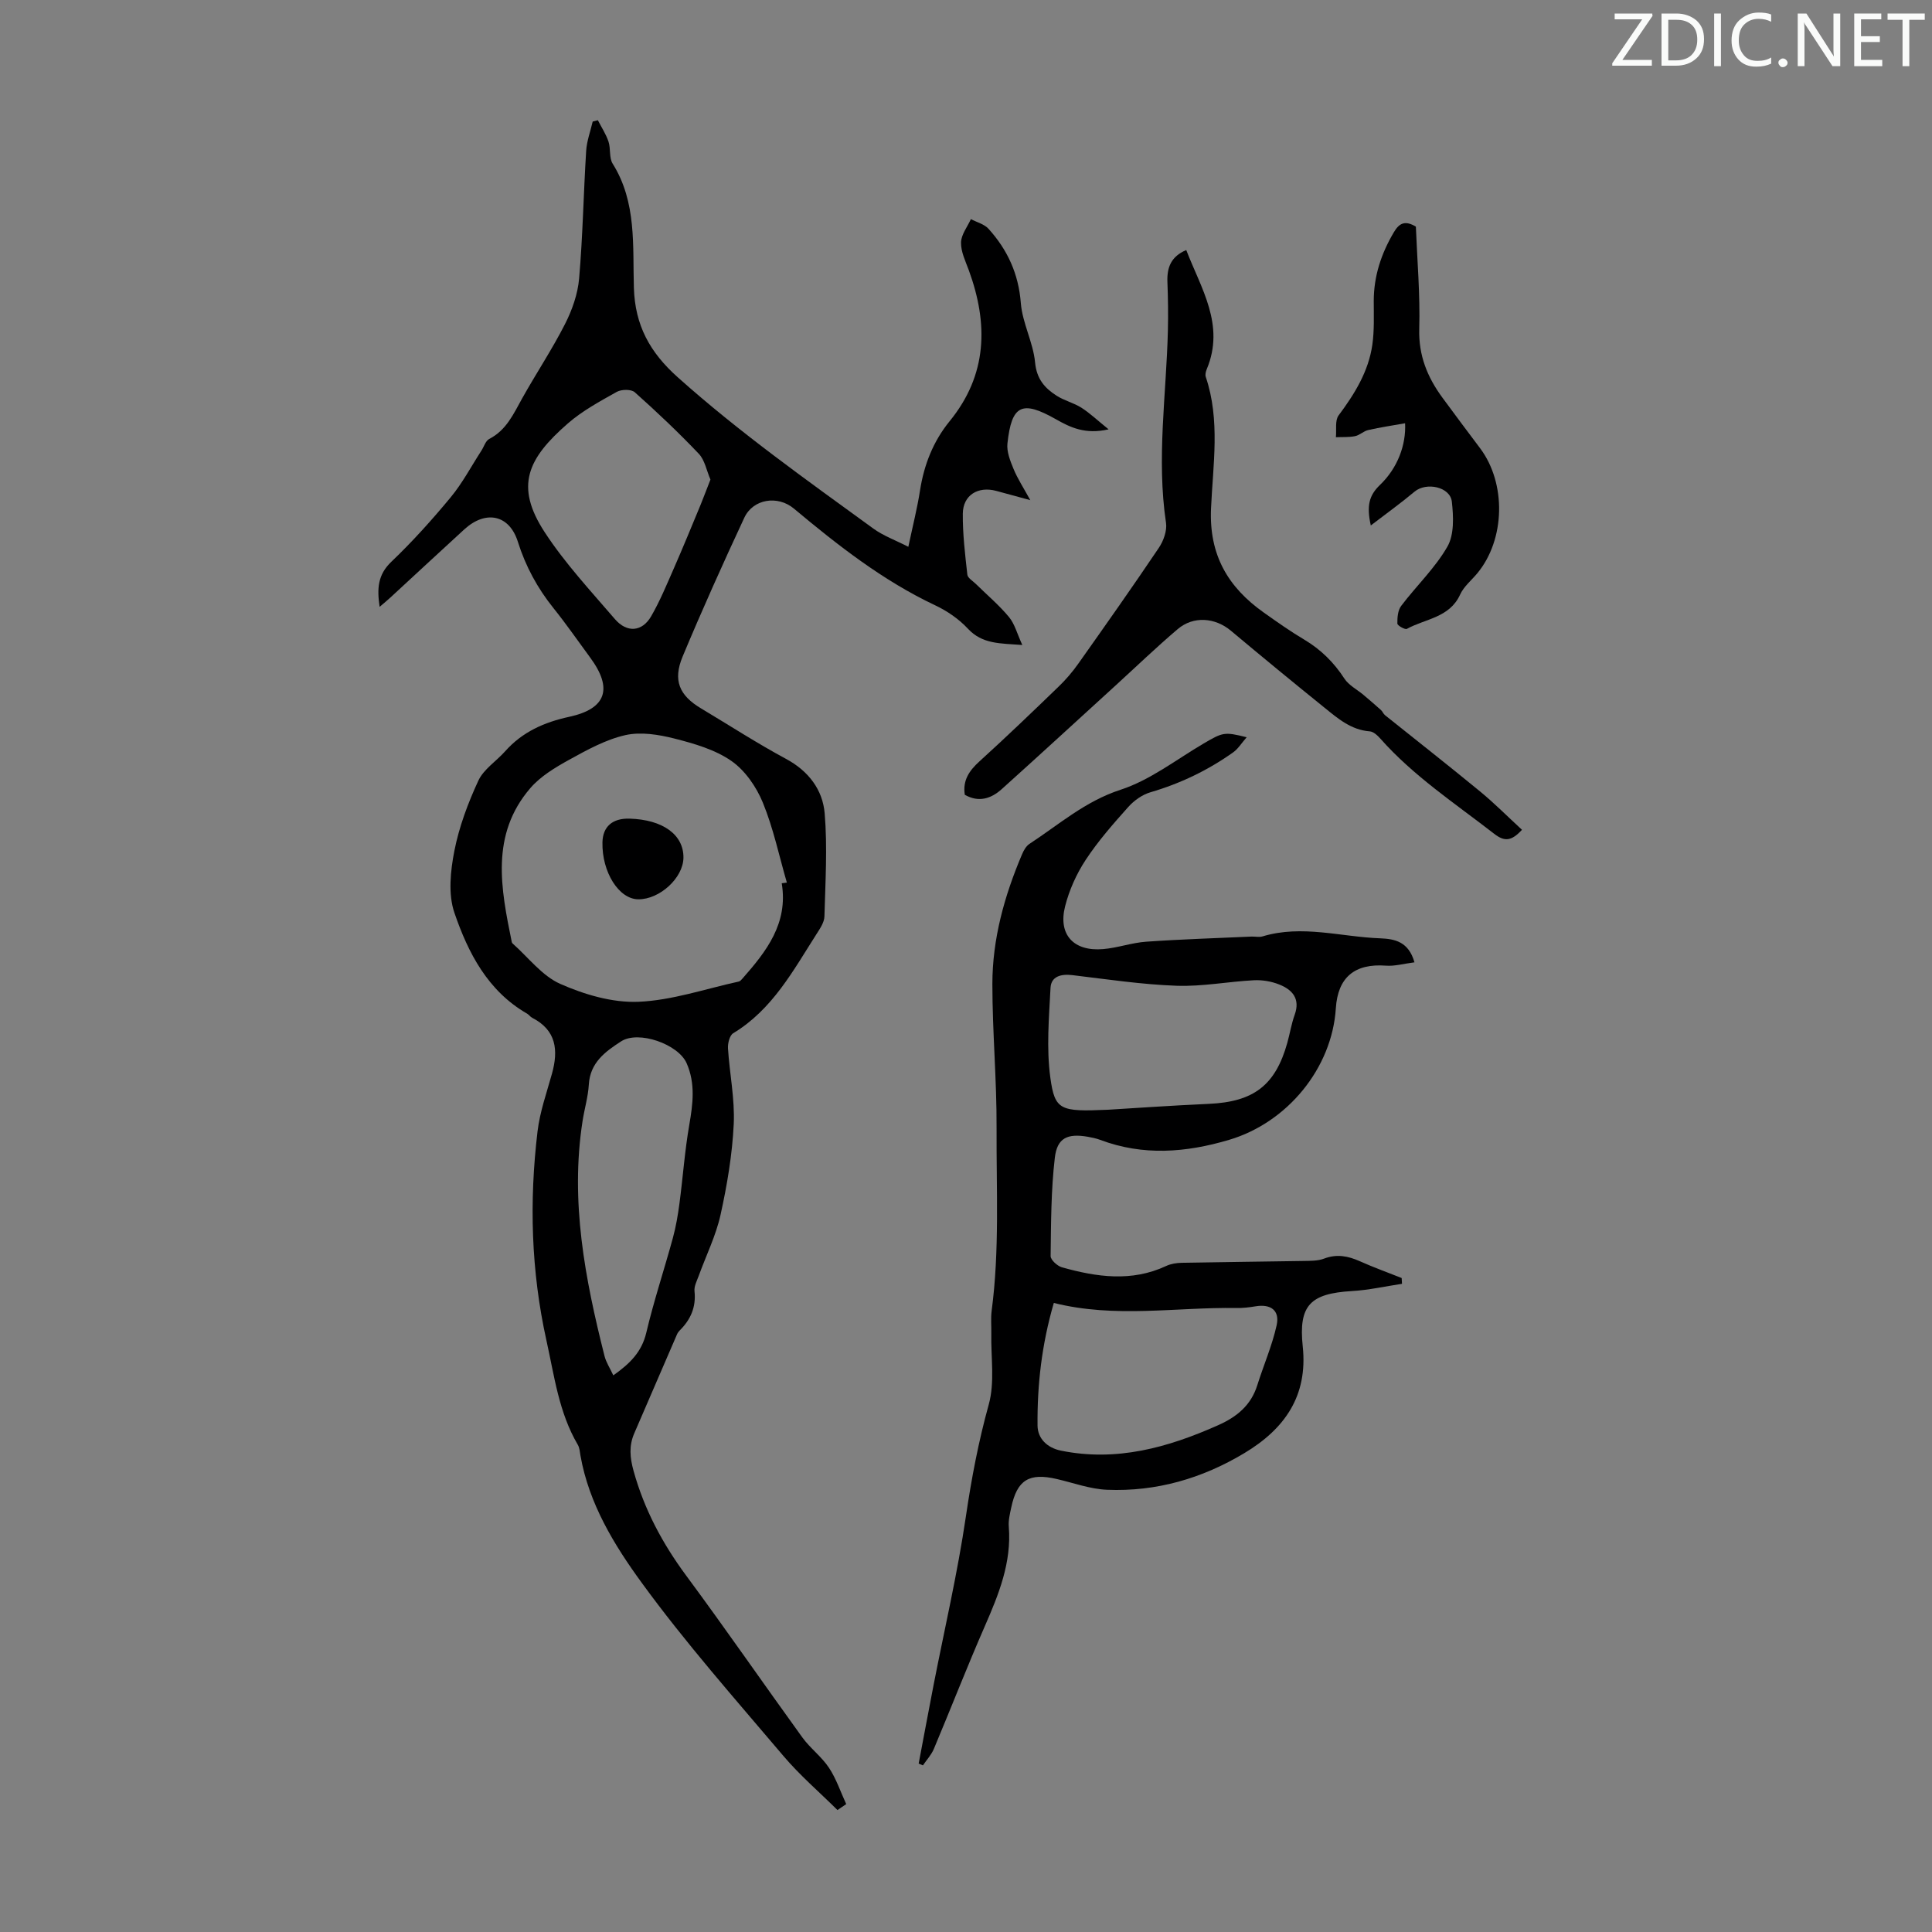
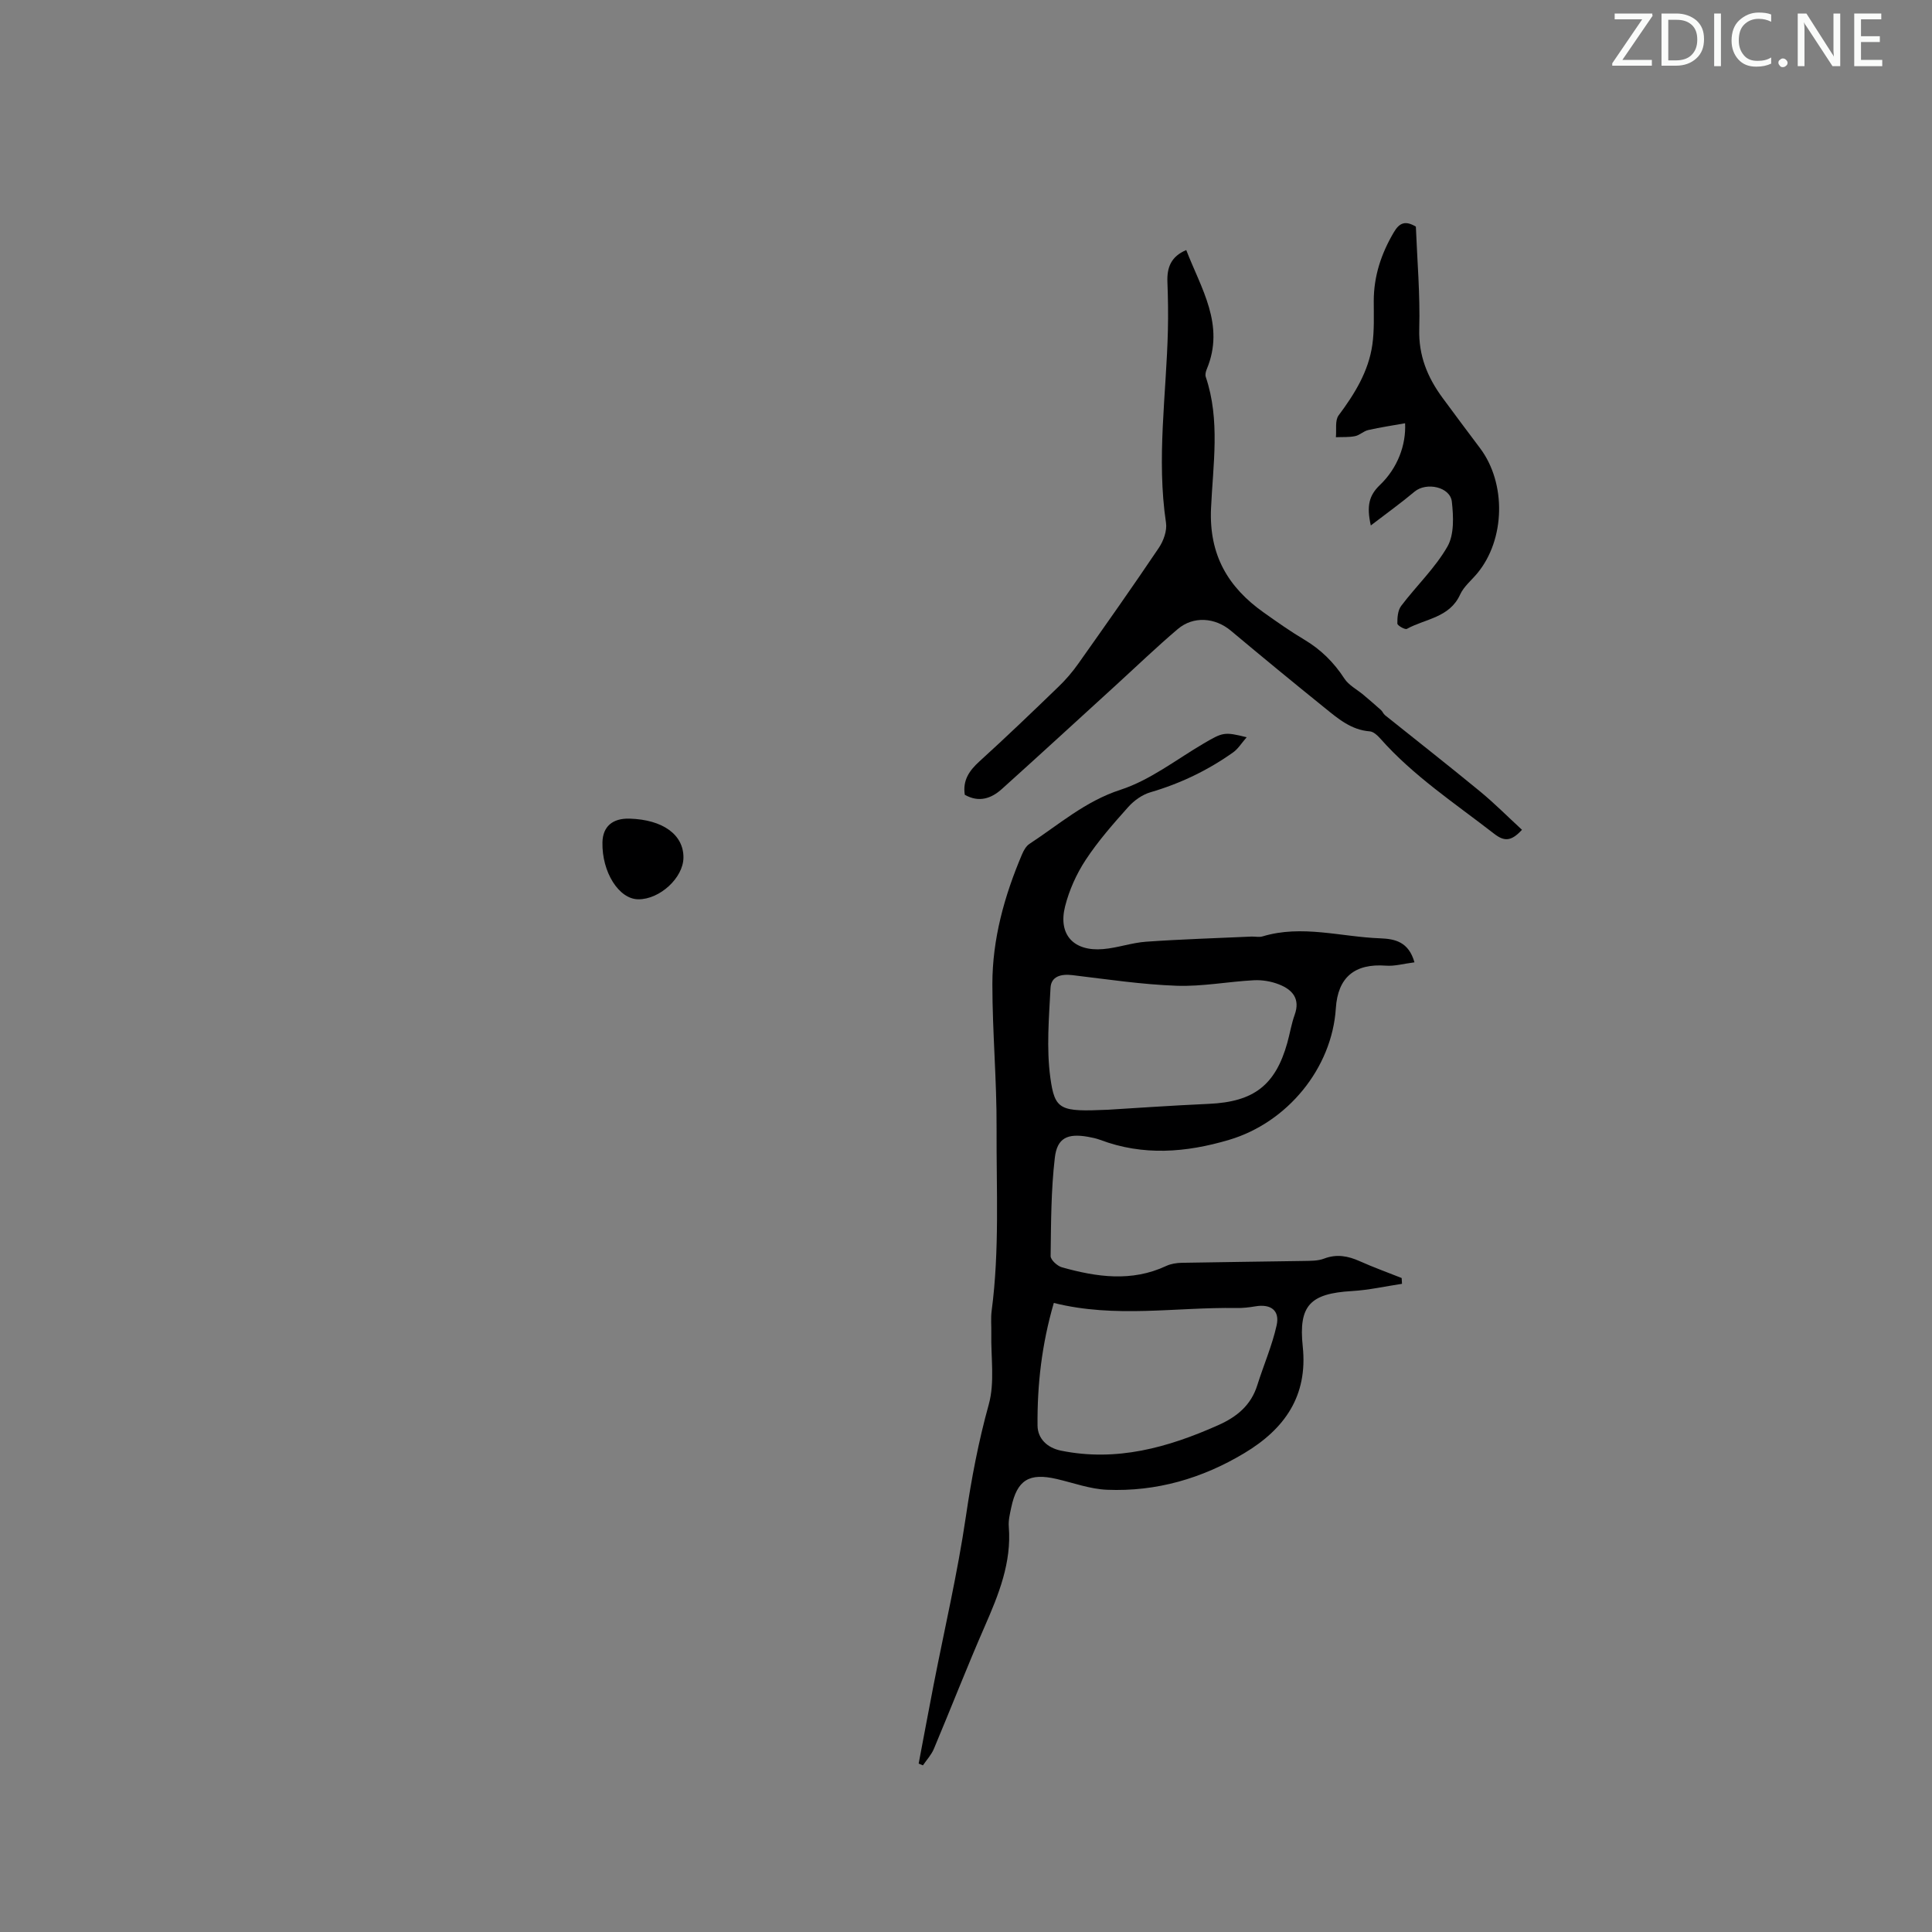
<svg xmlns="http://www.w3.org/2000/svg" enable-background="new 0 0 400 400" viewBox="0 0 400 400">
  <rect x="0" y="0" width="400" height="400" fill="#808080" stroke="none" />
  <g fill="#fafbfa">
    <path d="m342.2 3.2-6.3 9.2h6.1v1.2h-8.2v-.5l6.2-9.1h-5.7v-1.2h7.8v.4z" />
    <path d="m344 13.7v-10.9h3.1c1.6 0 3 .5 4.1 1.4 1.1 1 1.6 2.2 1.6 3.9s-.5 3-1.6 4-2.5 1.5-4.2 1.5h-3zm1.4-9.6v8.4h1.6c1.4 0 2.5-.4 3.2-1.1.8-.8 1.2-1.8 1.2-3.2s-.4-2.4-1.2-3.1-1.8-1-3.1-1z" />
    <path d="m356.3 2.8v10.9h-1.4v-10.9z" />
    <path d="m366.6 13.2c-.8.4-1.8.6-3 .6-1.6 0-2.8-.5-3.7-1.5s-1.4-2.3-1.4-3.9c0-1.7.5-3.2 1.6-4.2s2.4-1.6 4-1.6c1 0 1.9.1 2.6.4v1.5c-.8-.4-1.6-.6-2.6-.6-1.2 0-2.2.4-3 1.2s-1.1 1.9-1.1 3.3c0 1.3.4 2.3 1.1 3.1s1.6 1.1 2.8 1.1c1.1 0 2-.2 2.8-.7v1.3z" />
    <path d="m368.2 13c0-.3.1-.5.3-.6.2-.2.4-.3.6-.3.3 0 .5.1.7.3s.3.4.3.6-.1.5-.3.6c-.2.2-.4.3-.7.3s-.5-.1-.6-.3c-.2-.2-.3-.4-.3-.6z" />
    <path d="m381.1 13.7h-1.7l-5.5-8.4c-.2-.2-.3-.5-.4-.7 0 .2.1.8.1 1.5v7.6h-1.4v-10.9h1.8l5.3 8.3c.3.4.4.6.4.8 0-.3-.1-.8-.1-1.6v-7.5h1.4v10.9z" />
    <path d="m389.7 13.7h-5.8v-10.9h5.6v1.2h-4.2v3.5h3.9v1.2h-3.9v3.7h4.4z" />
-     <path d="m398.4 4.1h-3.1v9.6h-1.4v-9.6h-3.1v-1.3h7.7v1.3z" />
  </g>
-   <path d="m173.39 374.75c-3.76-3.73-7.81-7.2-11.22-11.23-9.98-11.78-20.25-23.38-29.32-35.84-5.7-7.82-10.92-16.36-12.67-26.31-.13-.77-.18-1.62-.56-2.26-3.92-6.68-4.83-14.13-6.48-21.55-3.2-14.44-3.58-28.8-1.85-43.31.48-4.05 1.89-8 2.99-11.96 1.35-4.86.91-9-4.1-11.57-.39-.2-.66-.63-1.04-.85-8.16-4.69-12.22-12.59-15.06-20.89-1.32-3.85-.82-8.66-.01-12.81.98-4.99 2.82-9.91 4.97-14.55 1.1-2.37 3.72-4.02 5.55-6.08 3.57-4.02 8.11-6.02 13.29-7.14 7.65-1.66 9.04-5.84 4.33-12.23-2.52-3.42-4.94-6.93-7.6-10.24-3.33-4.15-5.79-8.67-7.39-13.76-1.76-5.6-6.63-6.64-11.09-2.57-5.12 4.68-10.2 9.41-15.3 14.11-.63.58-1.3 1.13-2.23 1.93-.56-3.76-.41-6.64 2.44-9.35 4.36-4.16 8.42-8.68 12.27-13.33 2.44-2.95 4.26-6.42 6.36-9.66.53-.82.87-2.03 1.62-2.42 3.56-1.83 5.03-5.19 6.83-8.42 2.89-5.17 6.19-10.12 8.87-15.39 1.47-2.89 2.63-6.19 2.91-9.4.76-8.79.91-17.63 1.46-26.44.13-2.04.88-4.04 1.35-6.06.36-.09.72-.18 1.07-.28.75 1.47 1.68 2.87 2.2 4.42.49 1.46.1 3.35.86 4.57 5.02 8 4.13 17.03 4.4 25.74.24 7.76 3.32 13.35 9.08 18.49 12.77 11.42 26.69 21.28 40.49 31.32 2.06 1.5 4.56 2.4 7.25 3.78.95-4.48 1.86-8.05 2.42-11.67.83-5.32 2.73-10.16 6.12-14.32 7.85-9.62 8.04-20.14 3.99-31.25-.69-1.88-1.66-3.85-1.62-5.76.03-1.63 1.31-3.23 2.04-4.84 1.24.65 2.78 1.03 3.66 2.01 3.92 4.34 6.21 9.3 6.68 15.35.32 4.15 2.56 8.15 2.95 12.3.32 3.43 2 5.33 4.48 6.91 1.58 1.01 3.52 1.46 5.11 2.47 1.76 1.12 3.29 2.59 5.63 4.48-4.86 1.11-7.94-.41-10.92-2.1-7-3.96-9.15-2.99-10.02 5.01-.19 1.7.57 3.61 1.26 5.28.83 2.02 2.05 3.88 3.47 6.47-2.83-.77-4.95-1.35-7.06-1.92-3.76-1.01-6.87.88-6.91 4.71-.04 4.21.47 8.44.94 12.64.08.69 1.12 1.29 1.75 1.91 2.31 2.27 4.81 4.38 6.87 6.86 1.18 1.42 1.67 3.42 2.76 5.79-4.65-.35-8.28-.17-11.26-3.37-1.86-2-4.3-3.68-6.79-4.85-10.84-5.12-20.14-12.42-29.25-20.03-3.34-2.79-8.44-2.01-10.26 1.9-4.43 9.5-8.73 19.07-12.77 28.74-2.06 4.94-.68 8.06 3.82 10.74 5.85 3.5 11.59 7.22 17.59 10.45 4.67 2.51 7.59 6.4 8 11.28.59 7.06.14 14.22-.05 21.33-.03 1.22-.9 2.5-1.61 3.61-4.86 7.6-9.15 15.67-17.28 20.58-.74.45-1.14 2.08-1.08 3.12.33 5.24 1.44 10.5 1.19 15.71-.3 6.29-1.37 12.6-2.73 18.77-.96 4.32-2.99 8.41-4.51 12.61-.38 1.04-.99 2.17-.88 3.19.35 3.29-.79 5.88-3.05 8.12-.23.23-.44.52-.57.82-2.96 6.83-5.91 13.67-8.86 20.51-1.11 2.57-.9 5-.14 7.75 2.21 7.99 5.98 15.04 10.89 21.68 8.18 11.05 15.99 22.37 24.05 33.51 1.63 2.25 4 3.99 5.52 6.29 1.52 2.29 2.4 5 3.57 7.52-.62.42-1.21.83-1.81 1.23zm-11.54-191.88c.35-.05.7-.09 1.06-.14-1.61-5.54-2.79-11.24-4.97-16.55-1.34-3.27-3.68-6.67-6.52-8.64-3.38-2.35-7.7-3.59-11.78-4.63-3.27-.83-6.98-1.43-10.17-.71-4.06.92-7.91 3.05-11.61 5.09-2.9 1.6-5.94 3.42-8.06 5.88-8.31 9.66-6.1 20.81-3.84 31.88.02.1.09.21.16.28 3.26 2.88 6.1 6.71 9.89 8.38 5 2.21 10.8 3.92 16.16 3.7 6.97-.29 13.86-2.68 20.78-4.19.29-.06.55-.37.77-.62 4.94-5.61 9.5-11.41 8.13-19.73zm-14.76-83.58c-.81-1.88-1.17-4.04-2.42-5.35-4.22-4.44-8.68-8.66-13.25-12.73-.73-.65-2.75-.62-3.72-.08-3.5 1.96-7.12 3.92-10.12 6.53-8.32 7.25-11.08 12.93-4.8 22.54 4.19 6.42 9.51 12.13 14.53 17.98 2.5 2.9 5.64 2.63 7.5-.58 1.83-3.16 3.23-6.58 4.71-9.94 1.92-4.38 3.73-8.81 5.56-13.22.65-1.6 1.25-3.22 2.01-5.15zm-20.11 185.46c3.49-2.46 5.88-4.86 6.82-8.8 1.56-6.61 3.72-13.08 5.51-19.64.64-2.35 1.05-4.77 1.37-7.19.71-5.39 1.09-10.83 2.02-16.18.76-4.37 1.31-8.59-.54-12.81-1.74-3.96-9.97-6.85-13.56-4.53-3.28 2.12-6.42 4.39-6.69 8.94-.15 2.54-.91 5.04-1.3 7.58-2.58 16.59.51 32.66 4.55 48.63.31 1.26 1.07 2.4 1.82 4z" fill="#000001" />
  <path d="m292.85 199.24c-2.24.28-4.09.83-5.89.69-6.47-.49-9.98 2.39-10.39 8.84-.8 12.39-10.02 23.65-22.12 27.23-8.91 2.64-17.77 3.35-26.66 0-.83-.31-1.72-.49-2.6-.65-4.14-.71-6.32.21-6.8 4.35-.79 6.73-.78 13.56-.87 20.35-.01.79 1.38 2.06 2.33 2.33 7.2 2.02 14.44 3.08 21.61-.28.97-.45 2.13-.63 3.21-.65 8.39-.16 16.78-.24 25.17-.38 1.44-.03 3 .01 4.3-.49 2.63-1 4.97-.54 7.41.55 2.83 1.27 5.77 2.32 8.65 3.47.02.4.05.8.07 1.2-3.46.52-6.9 1.3-10.37 1.5-8.65.51-11.08 2.97-10.18 11.48 1.08 10.25-3.76 17.08-12.1 22.08-8.75 5.25-18.23 8-28.42 7.58-3.5-.14-6.95-1.43-10.42-2.23-5.71-1.33-8.2.19-9.41 5.89-.28 1.31-.62 2.68-.51 3.99.59 7.43-2.08 14-4.97 20.61-3.67 8.39-6.99 16.93-10.54 25.38-.52 1.24-1.5 2.29-2.27 3.42-.29-.12-.59-.25-.88-.37 1.03-5.41 2.03-10.82 3.08-16.23 2.27-11.63 4.97-23.19 6.69-34.9 1.16-7.86 2.61-15.54 4.74-23.21 1.28-4.59.43-9.78.53-14.7.03-1.57-.13-3.16.07-4.7 1.66-12.56.96-25.19 1.02-37.78.05-9.95-.87-19.91-.87-29.86 0-9.35 2.49-18.28 6.14-26.87.34-.8.84-1.7 1.53-2.16 6.12-4 11.54-8.83 18.87-11.21 6.12-1.99 11.52-6.24 17.19-9.57 3.98-2.33 4.28-2.46 8.92-1.3-1.1 1.26-1.79 2.42-2.8 3.13-5.23 3.71-10.93 6.45-17.12 8.26-1.69.49-3.39 1.7-4.58 3.03-3.13 3.5-6.26 7.06-8.83 10.97-1.91 2.9-3.42 6.27-4.27 9.64-1.47 5.85 1.78 9.35 7.88 8.83 2.99-.25 5.92-1.32 8.91-1.53 7.24-.51 14.5-.73 21.76-1.06.78-.04 1.62.18 2.34-.04 8.17-2.47 16.25.11 24.37.4 3 .12 5.87.68 7.08 4.97zm-74.67 70.52c-2.52 8.66-3.44 16.98-3.37 25.37.02 2.71 2 4.63 4.85 5.21 11.5 2.34 22.13-.63 32.53-5.26 3.87-1.72 6.81-4.11 8.12-8.29 1.3-4.14 3.06-8.17 4-12.38.7-3.11-1.22-4.48-4.37-3.95-1.31.22-2.66.38-3.98.35-12.48-.2-25.01 2.15-37.78-1.05zm11.2-40c4.88-.29 12.9-.86 20.93-1.22 9.24-.42 13.74-3.82 16.21-12.62.54-1.93.85-3.94 1.53-5.82 1.2-3.34-.49-5.2-3.22-6.28-1.61-.64-3.49-.96-5.23-.87-5.35.28-10.7 1.33-16.01 1.14-7.21-.26-14.39-1.34-21.56-2.2-2.34-.28-4.4.24-4.53 2.63-.32 6.19-.87 12.5-.04 18.59.93 6.79 2.05 7.08 11.92 6.65z" fill="#000001" />
  <path d="m245.6 51.77c3.08 7.99 8.06 15.5 4.26 24.63-.21.5-.38 1.16-.22 1.63 3.03 8.96 1.49 18.19 1.09 27.23-.43 9.63 3.5 16.31 10.93 21.57 2.74 1.94 5.48 3.88 8.36 5.59 3.44 2.05 6.13 4.7 8.32 8.07.9 1.39 2.61 2.25 3.94 3.37 1.23 1.04 2.45 2.08 3.65 3.16.32.29.48.78.82 1.05 6.56 5.26 13.18 10.44 19.67 15.78 2.98 2.45 5.71 5.21 8.69 7.95-2.17 2.35-3.6 2.5-5.74.84-8.12-6.31-16.75-11.98-23.63-19.77-.57-.64-1.4-1.4-2.15-1.45-3.85-.29-6.58-2.65-9.34-4.88-6.52-5.26-12.99-10.58-19.41-15.96-3.25-2.72-7.75-3.11-11.02-.32-4.4 3.74-8.58 7.76-12.85 11.66-7.84 7.15-15.66 14.34-23.55 21.44-2.21 1.99-4.77 2.84-7.67 1.19-.46-2.97.9-4.98 3.03-6.91 5.55-5.04 10.96-10.23 16.35-15.44 1.52-1.46 2.92-3.09 4.13-4.81 5.62-7.94 11.23-15.89 16.66-23.96.97-1.44 1.73-3.55 1.49-5.18-1.99-13.32.07-26.57.39-39.85.08-3.35.03-6.7-.1-10.04-.11-2.96.73-5.25 3.9-6.59z" fill="#000001" />
  <path d="m283.81 108.79c-.9-4.06-.37-6.21 1.89-8.38 3.67-3.51 5.43-8.3 5.21-12.78-2.62.47-5.15.84-7.65 1.41-.95.22-1.76 1.07-2.71 1.26-1.29.26-2.65.16-3.97.22.16-1.53-.22-3.45.56-4.51 3.32-4.45 6.2-9.09 6.99-14.65.42-2.96.29-6.01.29-9.02 0-5.18 1.55-9.84 4.17-14.27 1.16-1.97 2.39-2.44 4.55-1.15.27 6.93.9 14.06.7 21.17-.16 5.51 1.69 10 4.78 14.22 2.58 3.51 5.19 7 7.81 10.48 5.47 7.28 5.22 18.9-.56 25.89-1.21 1.46-2.81 2.75-3.57 4.42-2.19 4.81-7.2 4.99-11.02 7.1-.38.21-1.96-.69-1.97-1.09-.02-1.24.09-2.76.8-3.68 3.13-4.14 7.01-7.81 9.56-12.26 1.43-2.49 1.26-6.23.92-9.3-.34-3.08-5.28-4.11-7.71-2.09-2.76 2.32-5.69 4.42-9.07 7.01z" fill="#000001" />
  <path d="m124.73 174.4c.07-3.26 2.07-5.01 5.61-4.91 6.9.2 11.22 3.33 11.16 8.1-.05 4.16-4.9 8.63-9.34 8.6-4.03-.02-7.56-5.63-7.43-11.79z" fill="#000001" />
</svg>